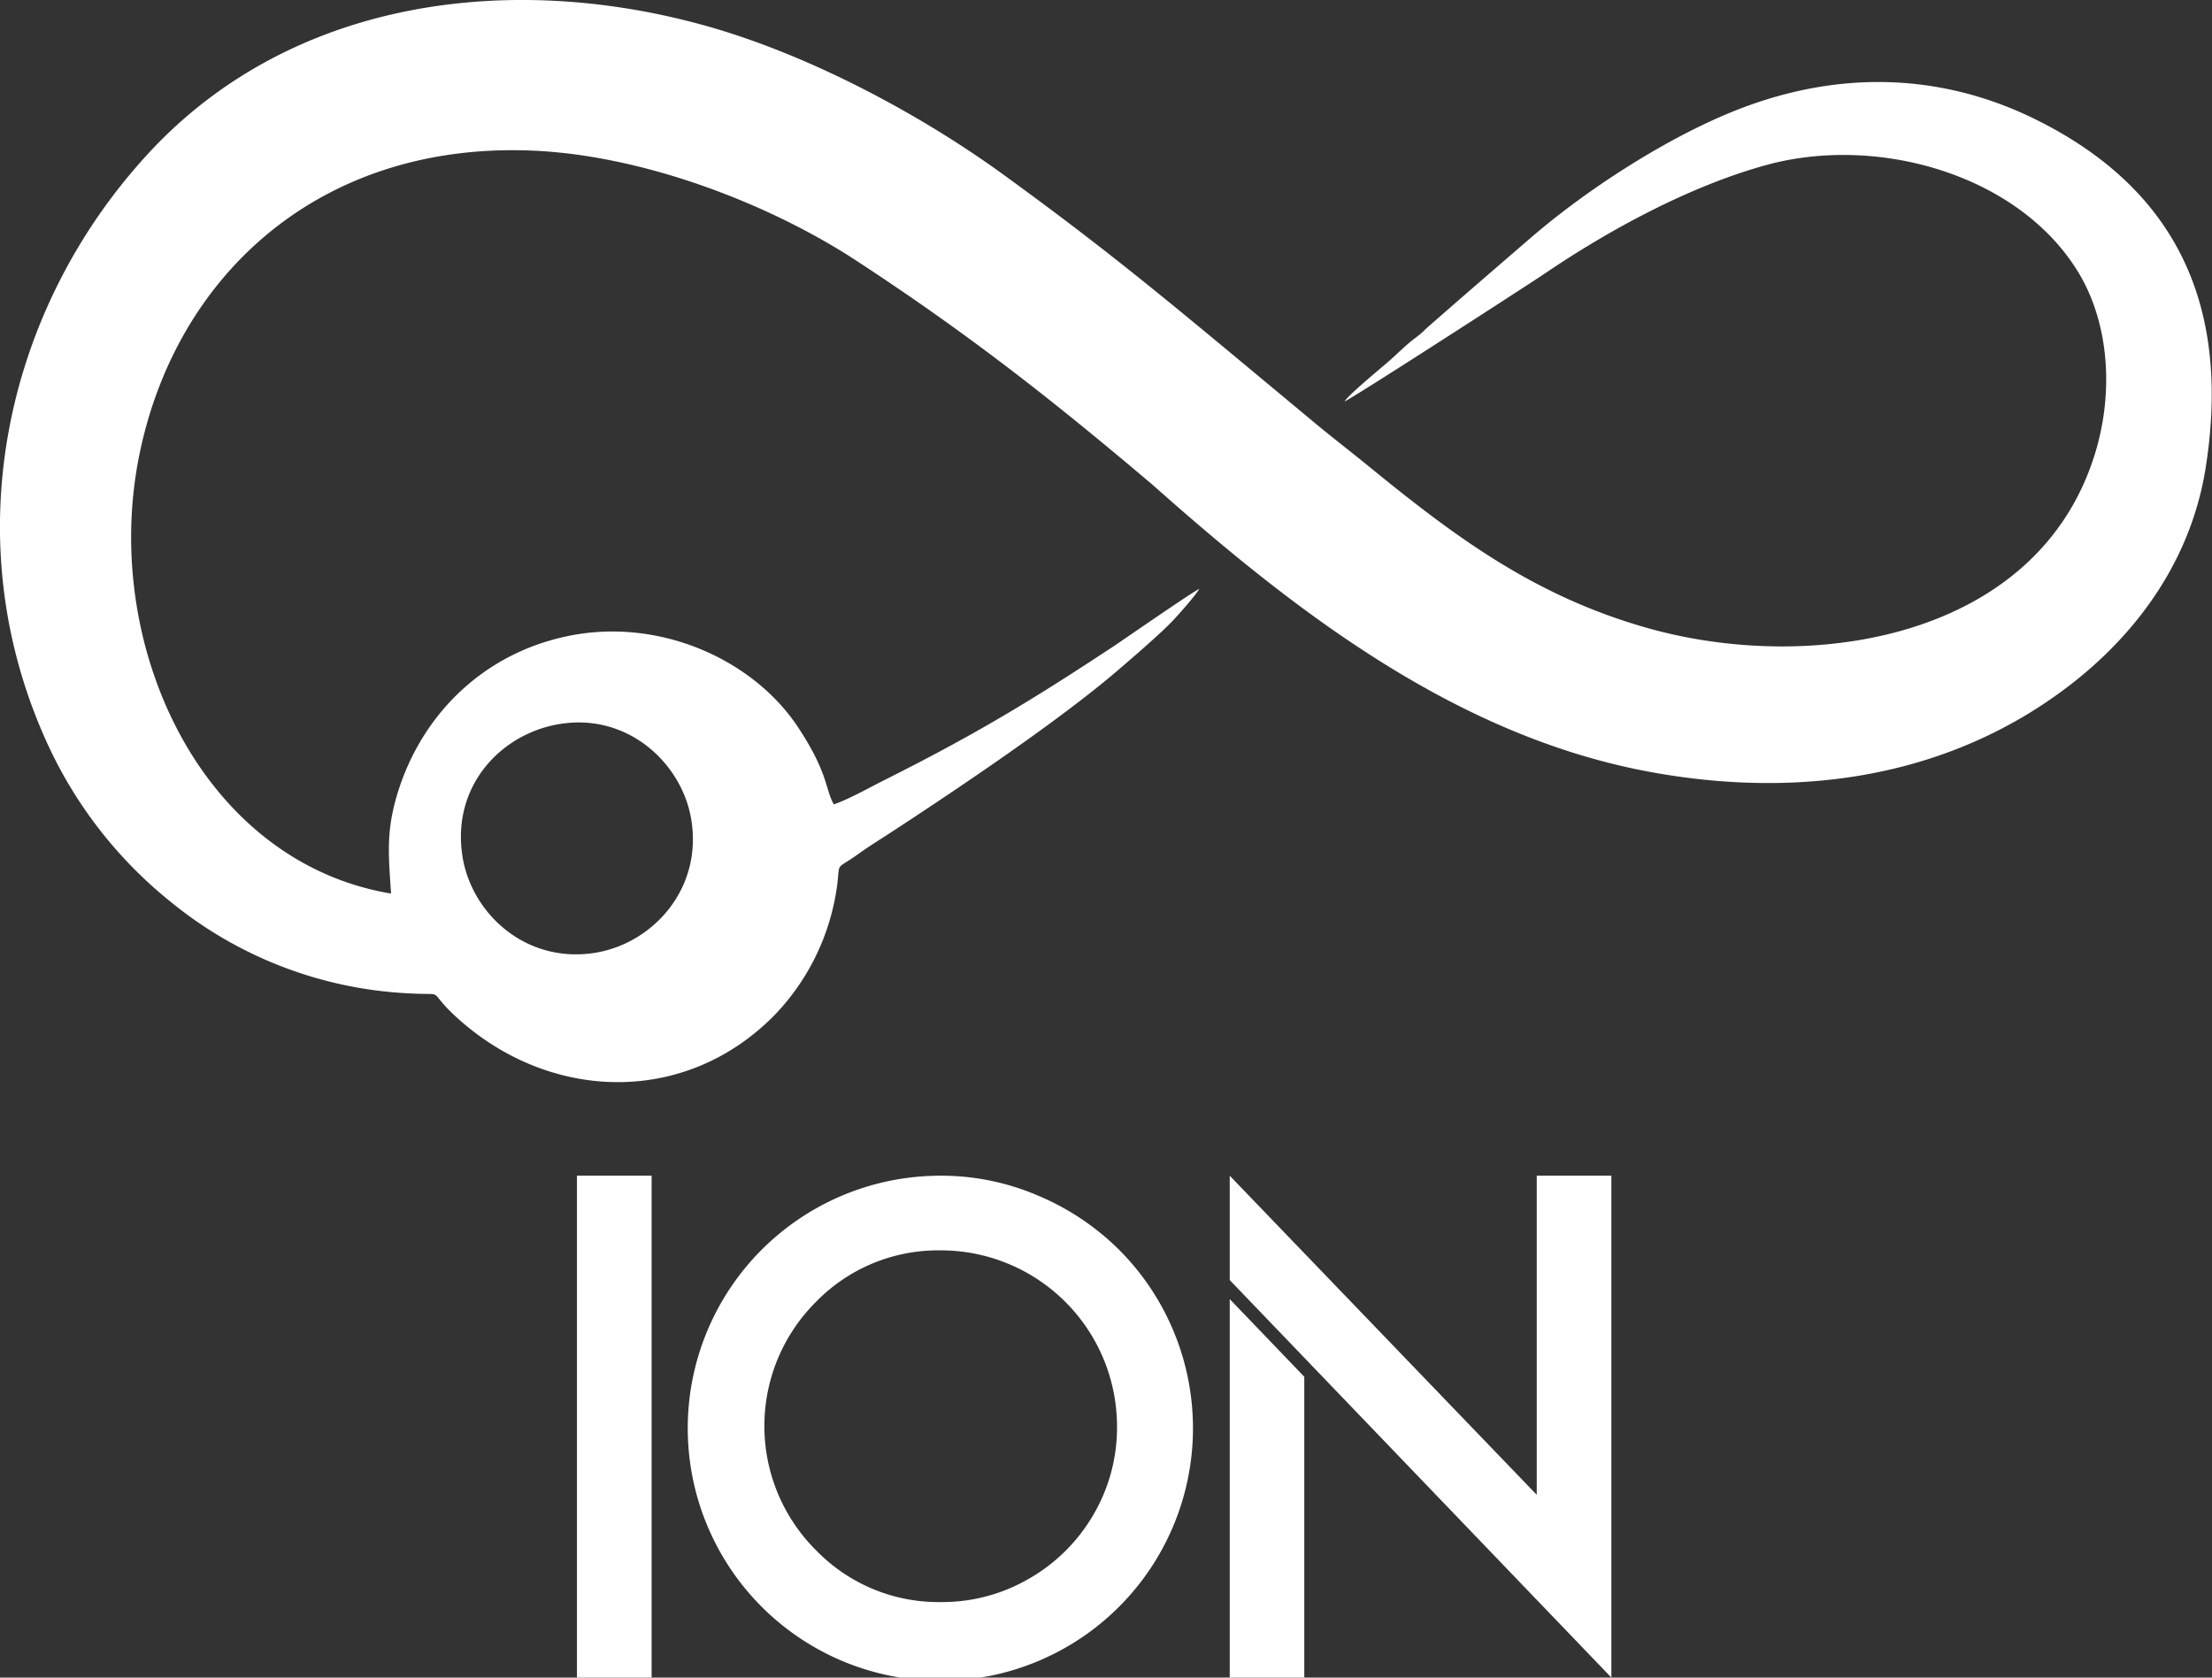
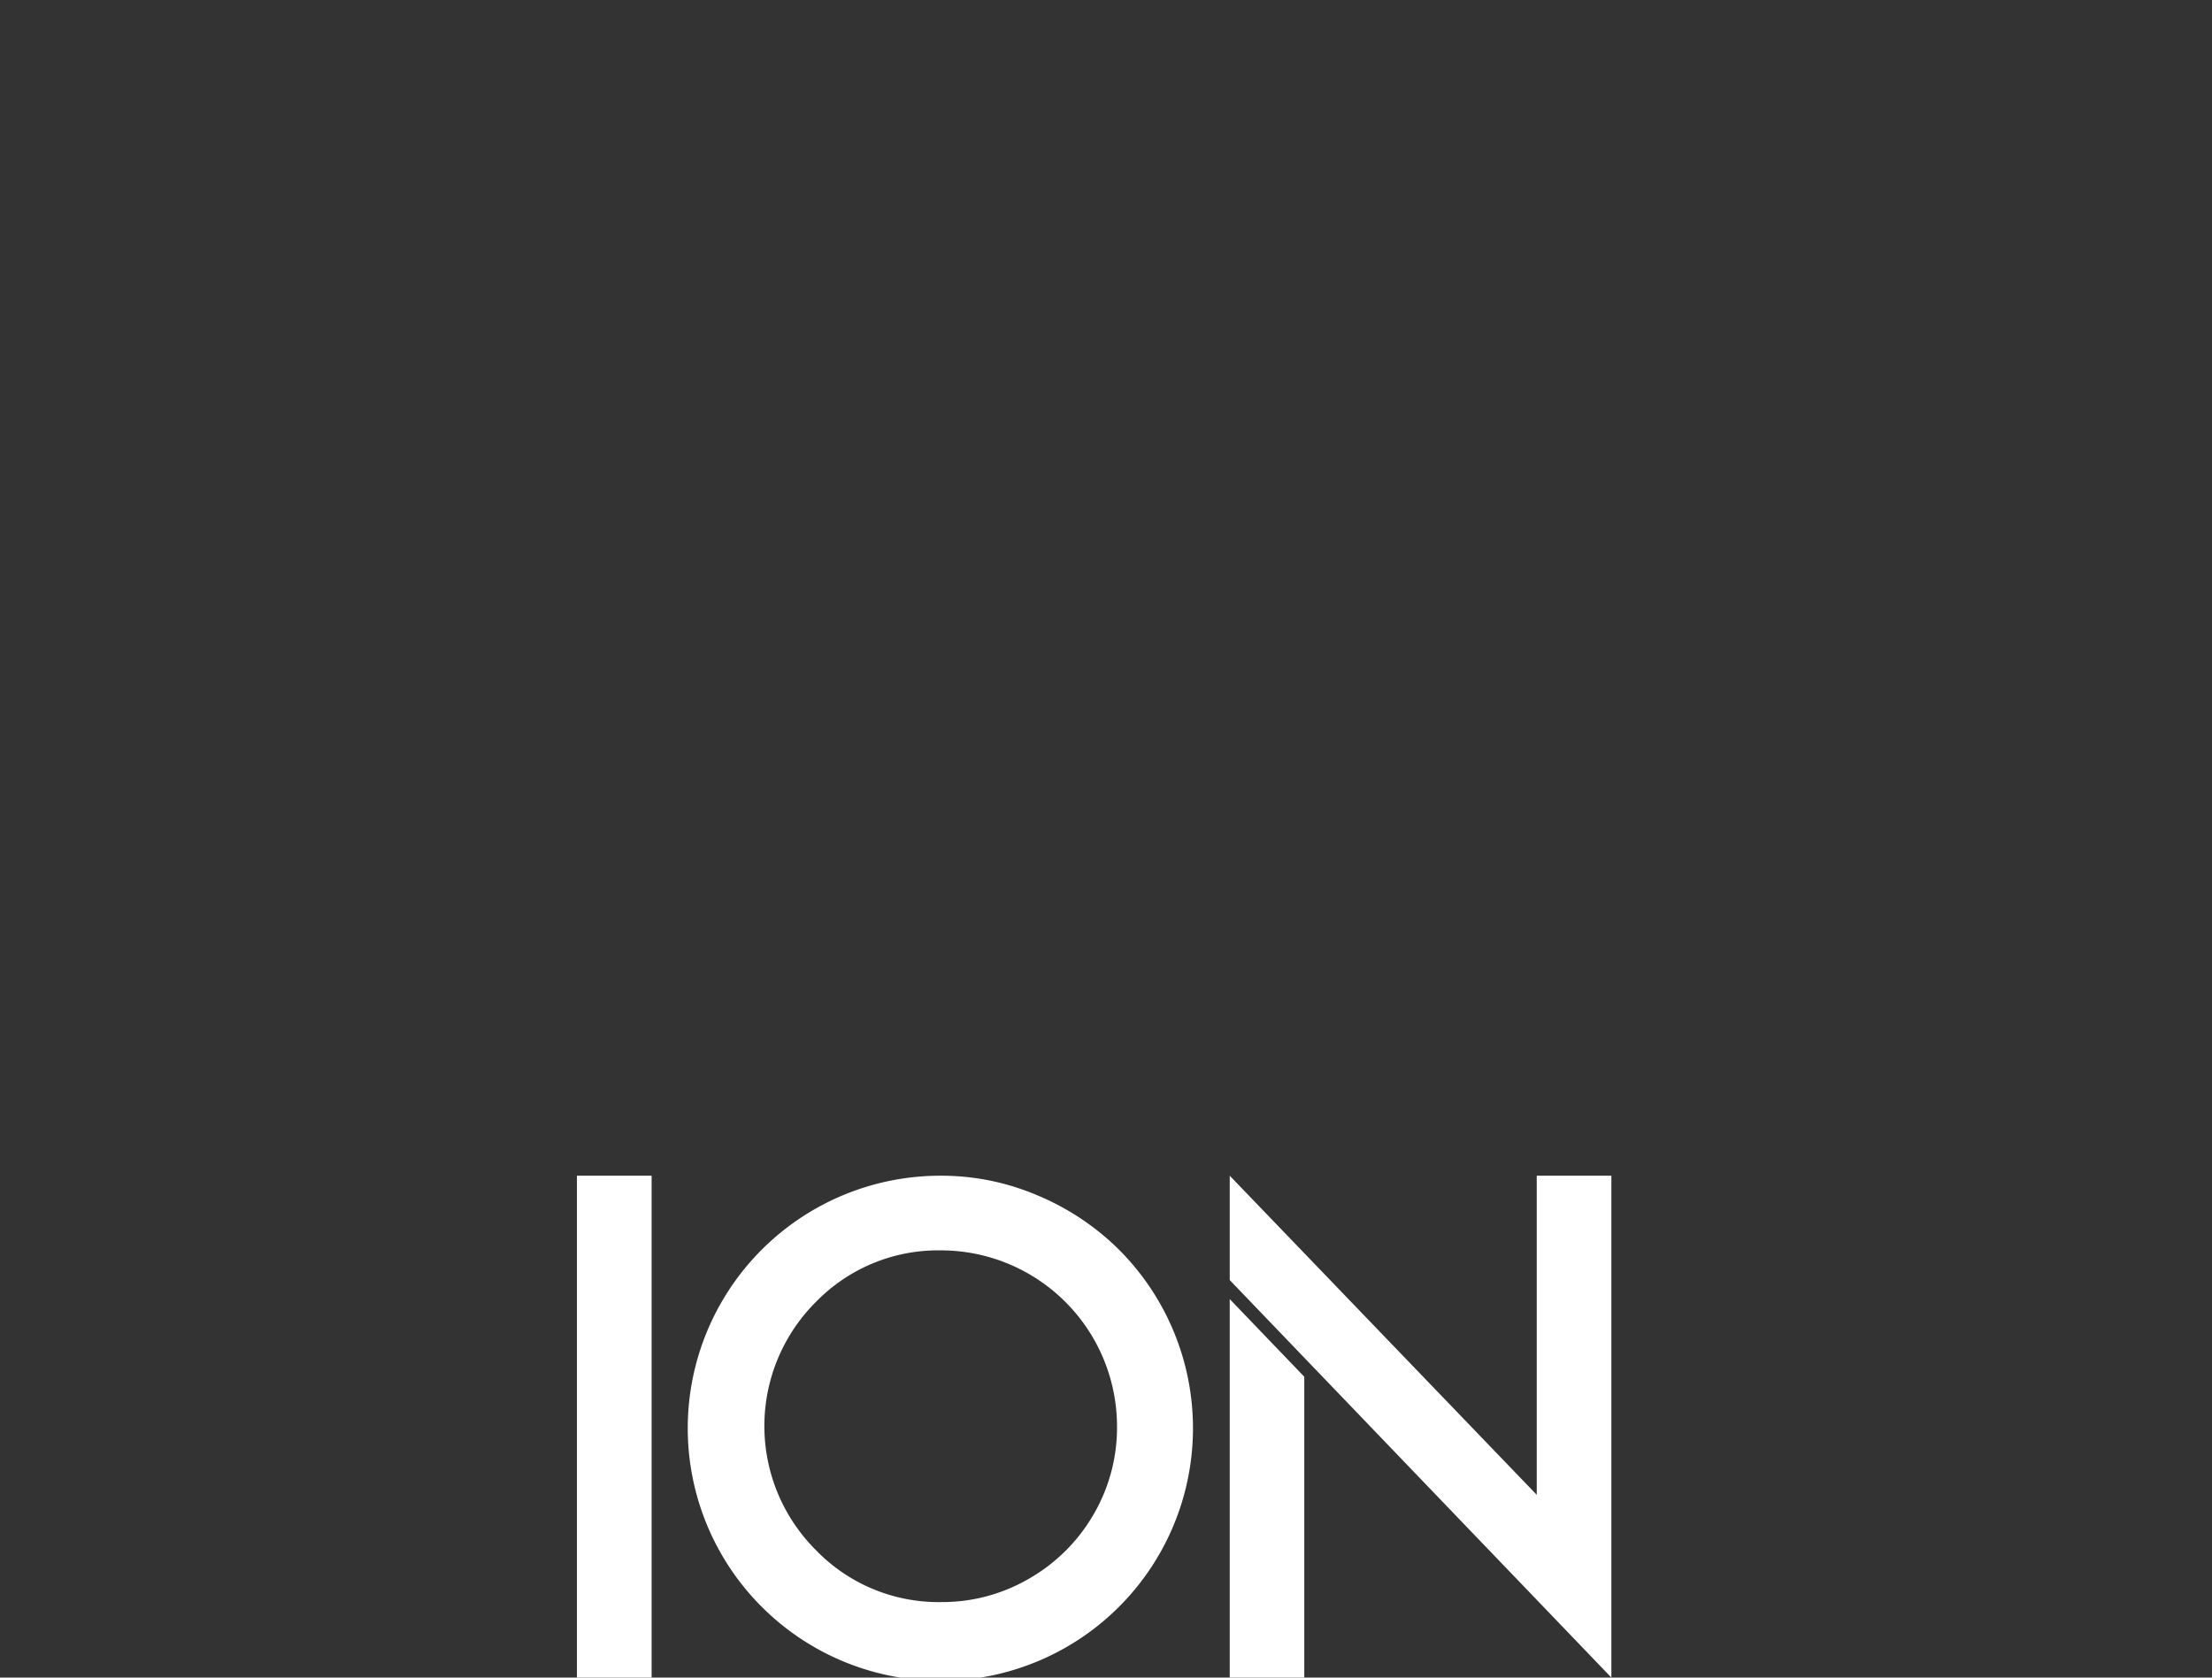
<svg xmlns="http://www.w3.org/2000/svg" viewBox="0 0 507.09 384.68">
  <rect x="0" y="0" width="507.09" height="384.68" fill="#333333" stroke="none" />
  <defs>
    <style>.cls-1{fill:#fff;fill-rule:evenodd;}</style>
  </defs>
  <g id="Слой_2" data-name="Слой 2">
    <g id="_1" data-name="1">
      <path class="cls-1" d="M132.26,384.68V269.6h17.12V384.68ZM215.73,269.6a56.1,56.1,0,0,1,22.18,4.54,58.48,58.48,0,0,1,18.42,12.23,57.91,57.91,0,1,1-40.6-16.77Zm40.34,57.45a40.39,40.39,0,0,0-40.43-40.33,39.07,39.07,0,0,0-28.55,11.78,40.17,40.17,0,0,0,0,57,39.07,39.07,0,0,0,28.64,11.87A39.54,39.54,0,0,0,235.9,362a40.1,40.1,0,0,0,14.76-14.67,39.48,39.48,0,0,0,5.41-20.26Zm25.84,57.63V297.89L299,315.7v69ZM352.29,269.6v73.17L281.91,269.6v23.93l87.49,91.15V269.6Z" />
-       <path class="cls-1" d="M275,135c-1.44.58-18,12.08-19.78,13.24C235.9,161,223.38,168.52,202.51,179c-3.22,1.62-8.06,4.34-11.36,5.45-2-3.5-1.21-7-8-17.38-10.19-15.72-31.72-25.46-52.55-21.3-20.14,4-34.2,18.58-39.54,36.39-2.57,8.57-2,13.85-1.41,22.74-43-7.18-66.05-55.88-58-99.09,7.82-41.72,40.68-72.88,89.38-71.31,25.93.83,55.15,12.15,75,25.09,25.83,16.87,45.09,32,68.38,51.74,33.16,29.48,70.34,58.05,115.08,65.9,34.78,6.12,68.55.45,95.38-20.4,15.62-12.15,27.56-29,30.79-49.7,5.58-35.72-5.66-63-38.43-79.46-20.53-10.33-43.17-11.78-66.16-3.55-16.79,6-36.58,18.73-49.95,30.24-8.11,7-16.14,13.92-24.2,21a20.45,20.45,0,0,1-2.63,2.26c-1.9,1.44-3.6,3.15-5.39,4.76s-9.74,8.09-10.65,9.67c2.16-.93,43.05-27.39,45.94-29.36C369,52.63,387.54,42.59,405,37.82c25.66-7,58,2.31,71.53,24.76,6.95,11.56,8.12,27.37,3.68,41.63-13.16,42.32-64.89,50.41-102.47,39.82-26.06-7.35-44.3-21.06-63.84-37-4.83-3.94-9.29-7.33-13.94-11.26L286.23,84.35c-21.42-17.81-34-28.17-56.19-44.3C211.2,26.37,186.32,13,163,6.26,118-6.7,67.39-.64,34.38,34.78c-33.5,36-45.24,89.54-23,136.84a99.8,99.8,0,0,0,27.7,35.14,93.34,93.34,0,0,0,54.16,21c9.53.58,4.31-1.19,10.87,5,21.1,19.75,52.48,21.21,73.34.13a53,53,0,0,0,14.44-29.73c.78-5.89-.62-3.38,5-7.42,2.58-1.85,5-3.31,7.69-5.08,15.56-10.18,38-25.28,51.36-36.68,3.5-3,10.5-9,13.24-12,1.23-1.32,5.05-5.61,5.77-7ZM128.47,166c15.65-2.48,28.07,9.23,30.05,22.23,2.43,15.89-9.11,28.27-22.32,30.29-15.8,2.41-28.19-9.13-30.2-22.27C103.52,180,115.1,168.07,128.47,166Z" />
    </g>
  </g>
</svg>